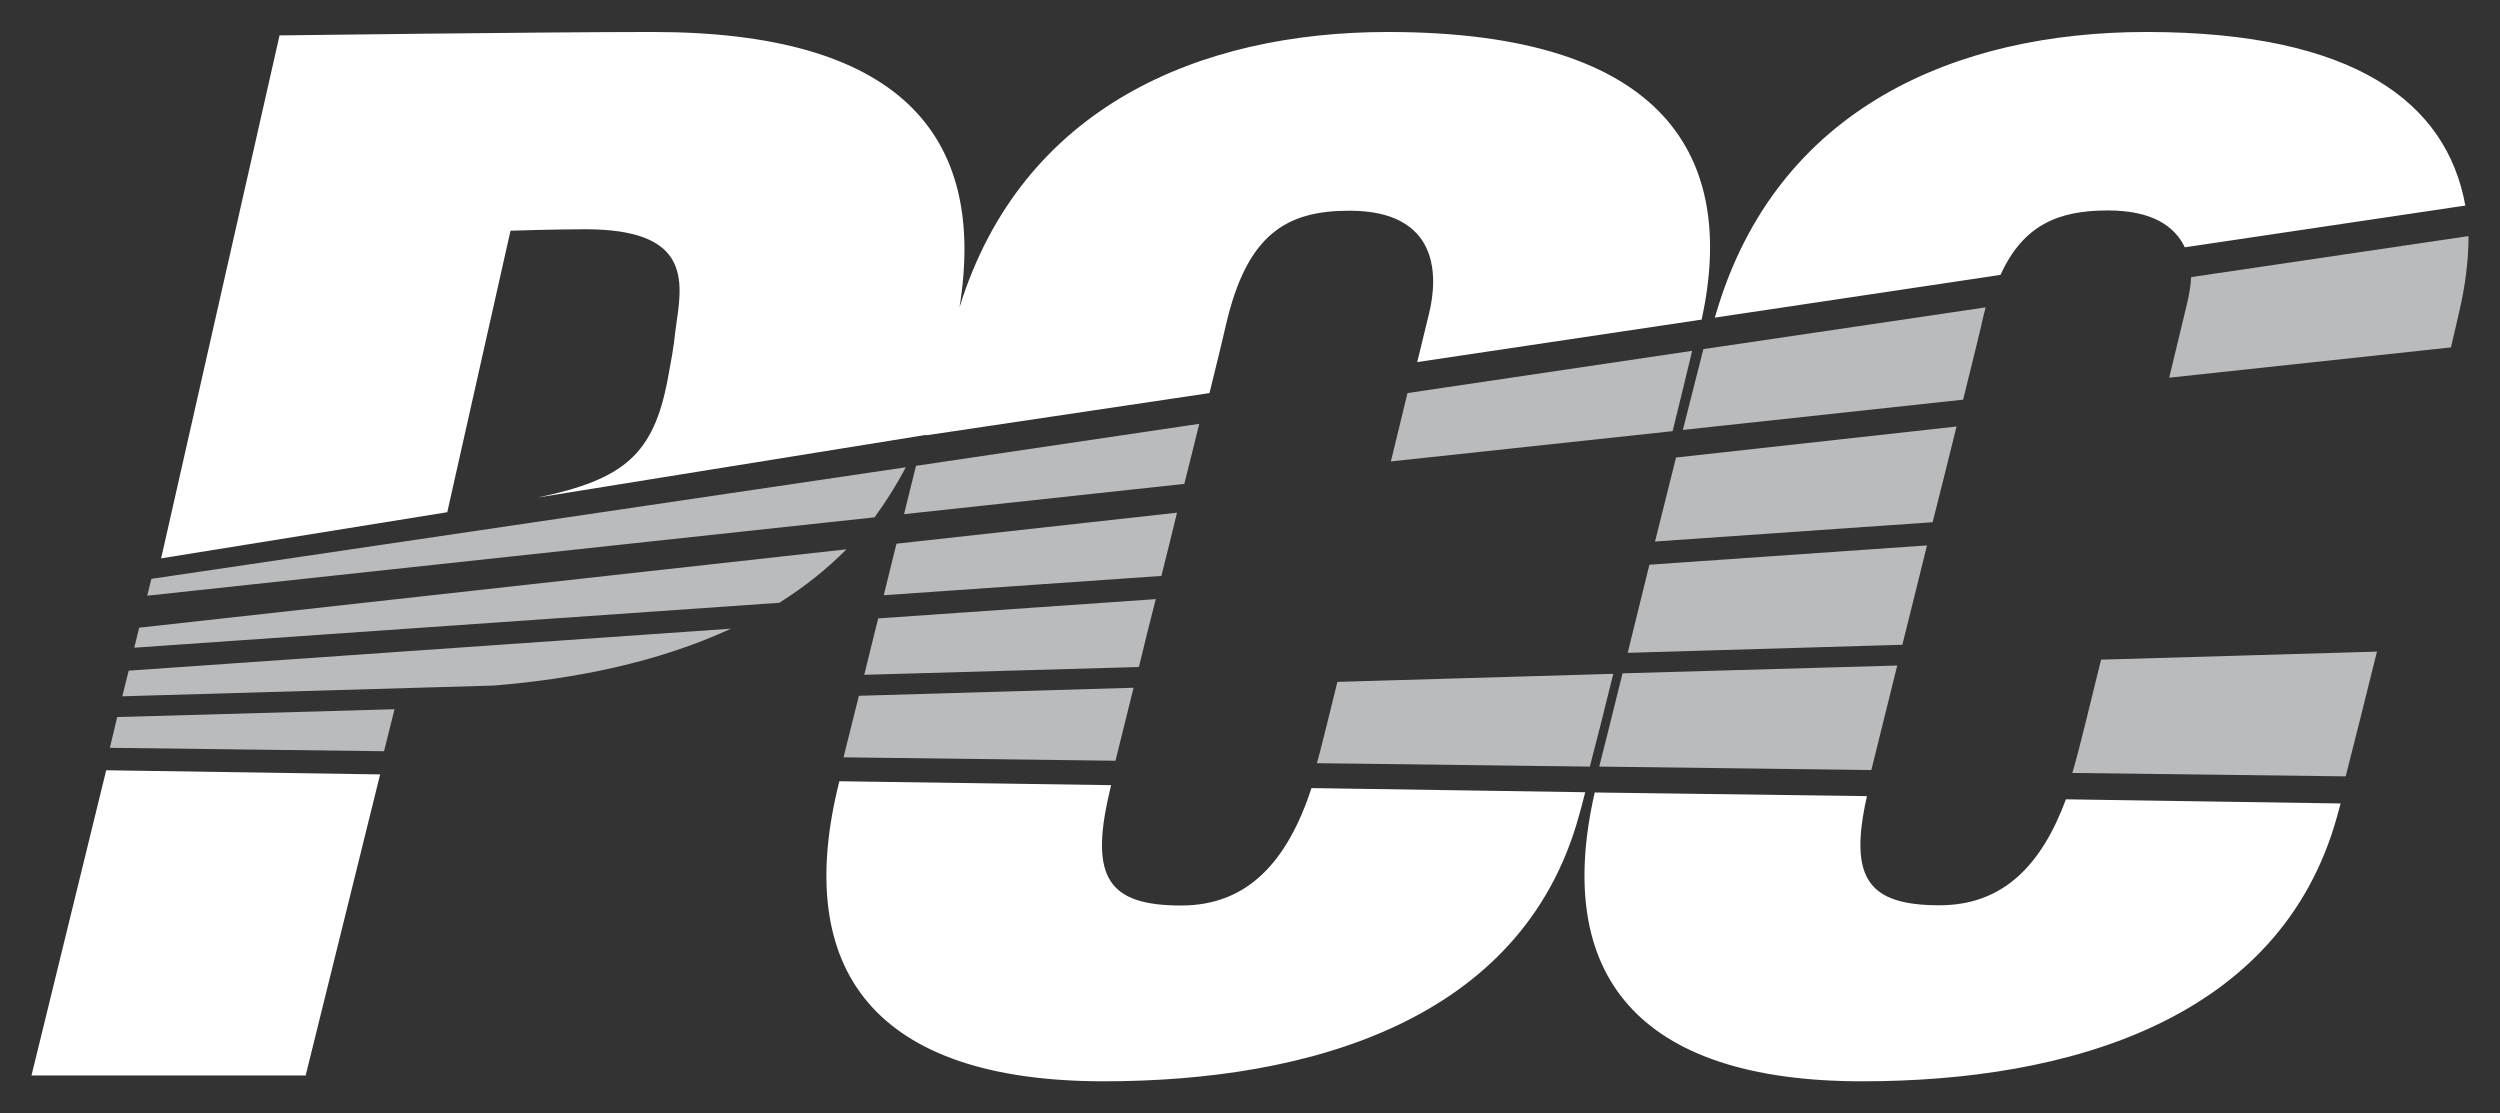
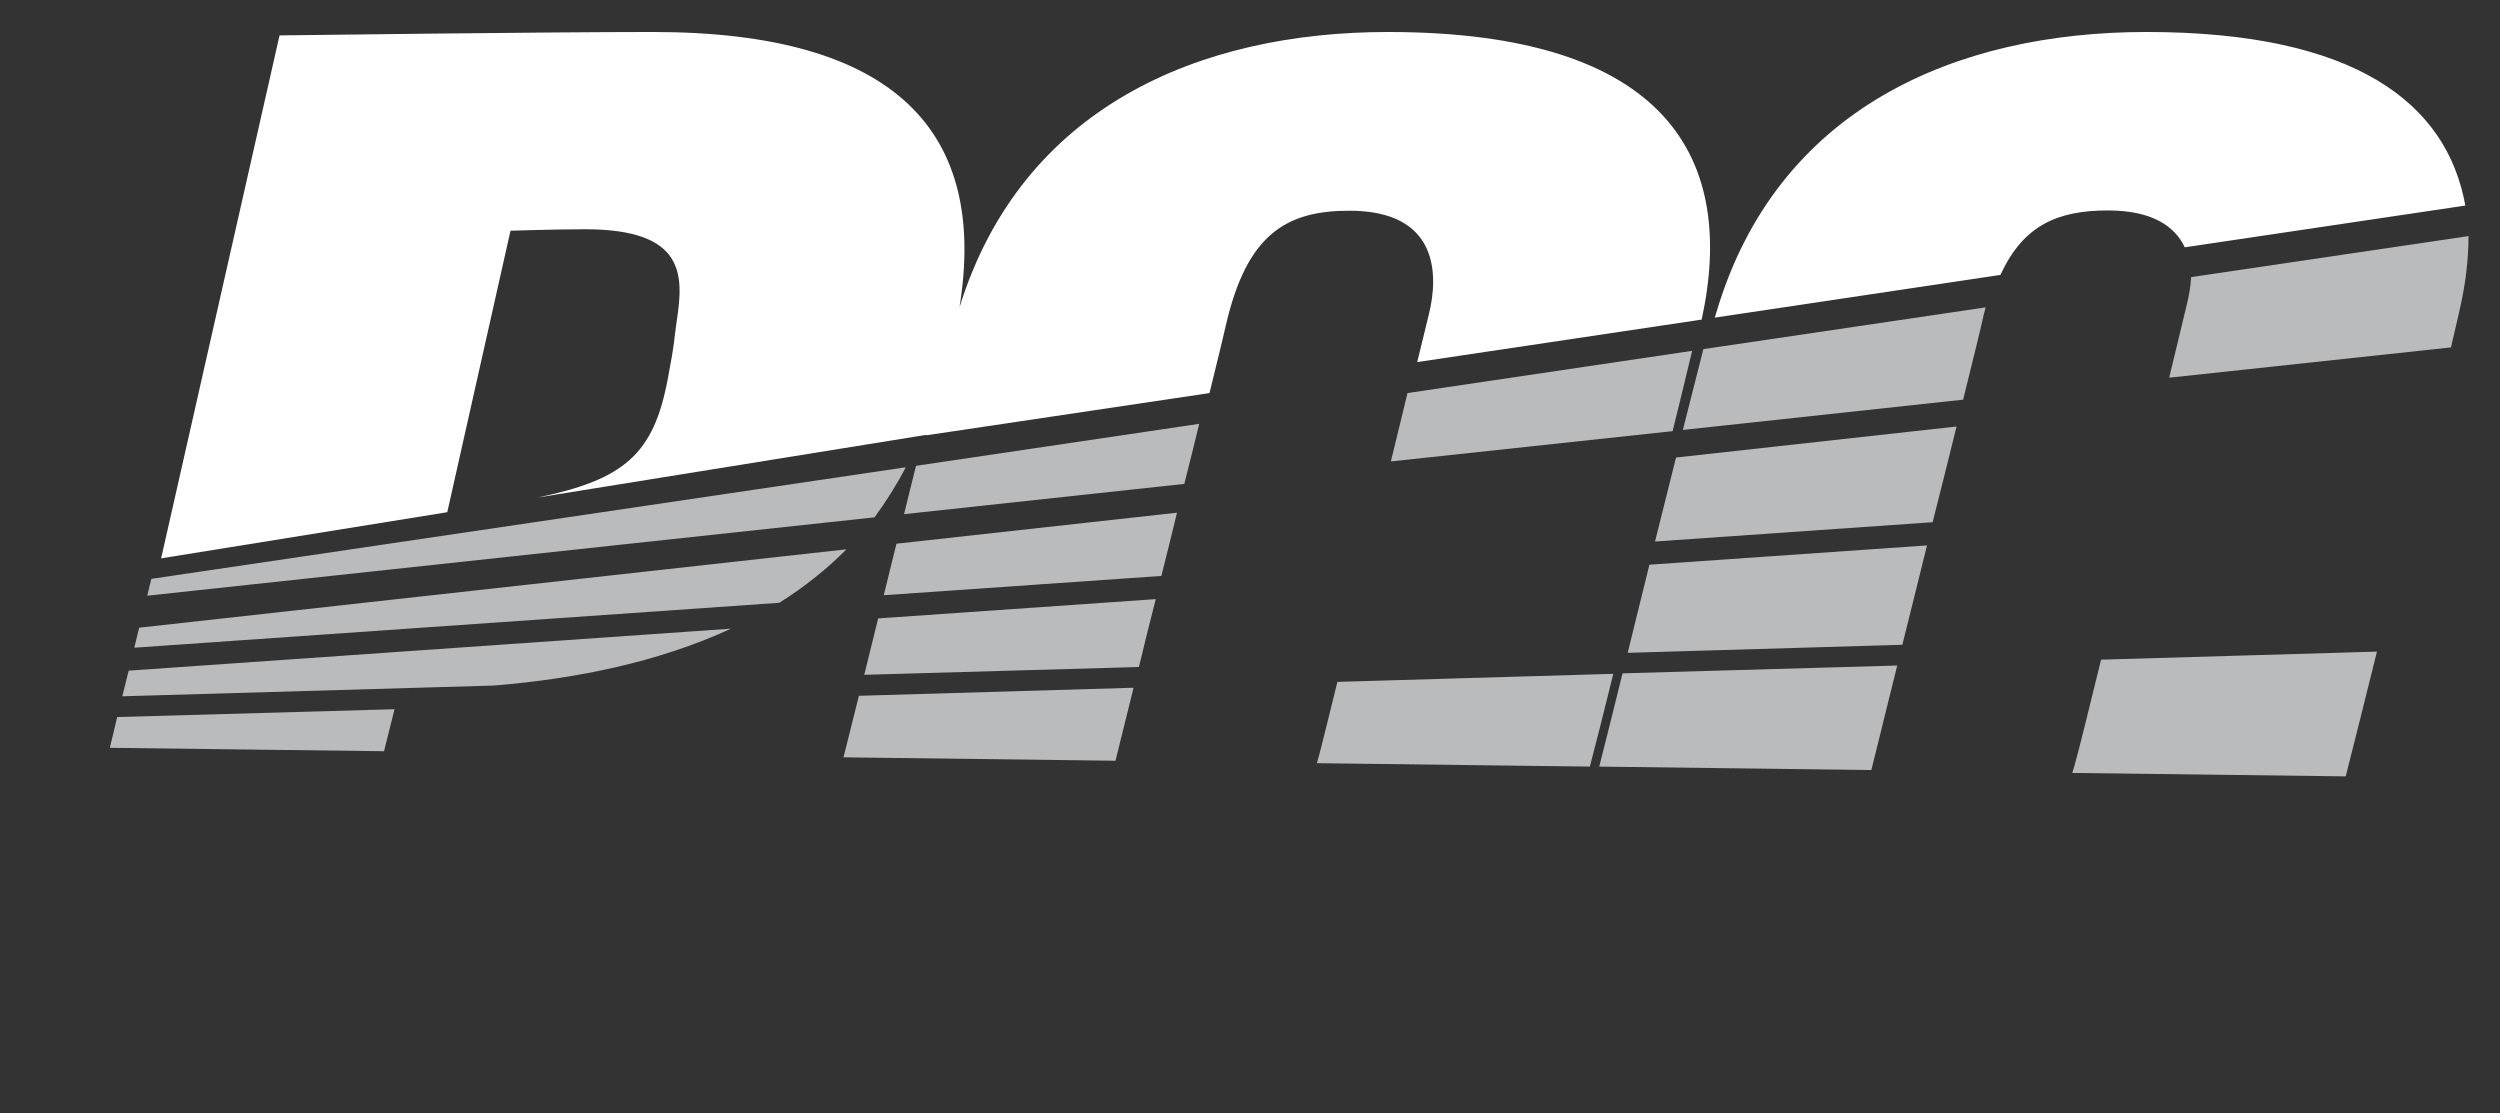
<svg xmlns="http://www.w3.org/2000/svg" version="1.1" id="svg1636" x="0px" y="0px" viewBox="0 0 1024 456" style="enable-background:new 0 0 1024 456;" xml:space="preserve">
  <rect x="0" y="0" width="1024" height="456" fill="#333333" stroke="none" />
  <style type="text/css">
	.st0{fill:#BABBBD;}
	.st1{fill:#FFFFFF;}
</style>
  <path id="path1130" class="st0" d="M1011.1,96.7l-113.6,16.8c-0.2,3.8-0.9,7.6-1.7,10.9c-0.7,3-3.5,14.4-7.3,30.3l115.4-12.4  c1.5-6.5,2.7-11.4,3.3-14.2C1009.8,117.1,1011.1,106.7,1011.1,96.7z M813.3,125.9L697.7,143c-2.3,9.1-5.2,20.5-8.4,33.1l114.8-12.4  c4.2-16.9,7.4-29.9,8.5-35.1C812.9,127.7,813.1,126.8,813.3,125.9L813.3,125.9z M693.1,143.7L576.5,161c-2.1,8.5-4.3,18-6.8,28  l115.4-12.4C688.3,163.8,691,152.4,693.1,143.7z M491.2,173.6l-116,17.2c-1.6,6.5-3.3,13.1-4.9,19.8l114.8-12.4  C487.3,189.6,489.3,181.3,491.2,173.6L491.2,173.6z M801.4,174.7l-114.9,12.7c-2.8,11.1-5.7,22.8-8.6,34.4l113.7-7.9  C795.1,200.2,798.4,186.8,801.4,174.7z M371,191.4l-309,45.7l-1.7,6.9l297.9-32.1C362.9,205.5,367.2,198.7,371,191.4L371,191.4z   M482.1,210l-114.9,12.7c-1.8,7.1-3.5,14.2-5.2,21.1l113.7-7.9C477.9,227.3,480,218.6,482.1,210z M789.3,223.4l-113.7,7.9  c-3.1,12.6-6.2,25-8.9,36.1l112.5-3.3C782.4,251.2,785.9,237.3,789.3,223.4z M346.7,225L57,257.1l-2,8.2l264.2-18.4  C329.2,240.6,338.4,233.4,346.7,225L346.7,225z M473.4,245.4l-113.7,7.9c-2,8.2-4,16-5.7,23.1l112.5-3.2  C468.6,264.5,470.9,255.1,473.4,245.4L473.4,245.4z M299.4,257.5L52.7,274.7l-2.6,10.5l152.2-4.4  C235.5,278.1,269.6,271.3,299.4,257.5L299.4,257.5z M973.6,266.9l-113,3.3c-5.2,21.3-9.3,37.8-10.7,42.7c-0.4,1.3-0.7,2.5-1.1,3.7  l112,1.4C964,305.4,968.6,287.2,973.6,266.9L973.6,266.9z M777.1,272.6l-112.5,3.2c-4.7,19-8.3,33.3-9.4,37.6  c-0.1,0.2-0.1,0.4-0.1,0.6l111.4,1.4C768.7,306.6,772.5,291.1,777.1,272.6L777.1,272.6z M660.8,276l-113,3.3  c-4.1,16.5-7.1,29-8.4,33.3l111.8,1.4C653.9,303.8,657.2,290.6,660.8,276L660.8,276z M464.3,281.7l-112.5,3.3  c-2.8,11.2-5,20.1-6.3,25.2l111.4,1.4C458.8,304.1,461.3,293.8,464.3,281.7z M161.6,290.5L48,293.7L45,306.3l112.3,1.4L161.6,290.5z  " />
-   <path id="path1202" class="st1" d="M43.5,315.5l-30.6,125h112.3l30.5-123.3L43.5,315.5z M343.8,320  c-19.5,77.3,14.3,122.9,108.3,122.9c83.8,0,171.4-24.6,194.6-108.6c0.7-2.4,1.6-5.8,2.6-9.8l-112.1-1.7  c-9.7,29.4-25.6,48.1-53.4,48.1c-29.6,0-37.5-11.2-29.5-45.8c0.2-0.9,0.5-2.1,0.8-3.5L343.8,320z M653.2,324.6  c-17,74.5,17.3,118.3,109.5,118.3c83.8,0,171.4-24.6,194.6-108.6c0.4-1.4,0.9-3.2,1.4-5.2l-112.5-1.7c-9.9,26.7-25.5,43.4-51.8,43.4  c-29.2,0-37.3-11-29.7-44.7L653.2,324.6z" />
  <path id="path1210" class="st1" d="M267.4,13.1c-44.8,0-152.9,1.4-152.9,1.4L66,228.7l117.2-18.9l25.9-115.3c0,0,18.3-0.6,30.6-0.6  c41.3,0,40.3,19,37.5,37.5c-1.4,9.3-0.4,6.6-3.7,23.9c-5.8,30.7-17.7,41.1-53.4,48.5l159.4-25.7c0,0.1,0,0.1-0.1,0.2l116-17.3  c3.3-13.3,5.7-23.3,6.7-27.7c8.6-37.6,25-47,50.6-47c36.7,0,36.6,26.4,32.5,42.7c-0.6,2.2-2.2,9.2-4.7,19.3l116.5-17.4  c14.4-66.1-14.2-117.8-128.5-117.8c-77.1,0-150,30.6-175.5,112.8C404.6,54.2,367.2,13.1,267.4,13.1L267.4,13.1z M879.2,13.1  c-77.9,0-151.6,31.1-176.3,115.3c-0.2,0.5-0.3,1.1-0.5,1.7l117-17.5c9.4-20.6,23.8-26.4,44-26.4c18.2,0,27.4,6.5,31.5,15.1  l114.9-17.1C1002.2,42.1,964.6,13.1,879.2,13.1L879.2,13.1z" />
</svg>